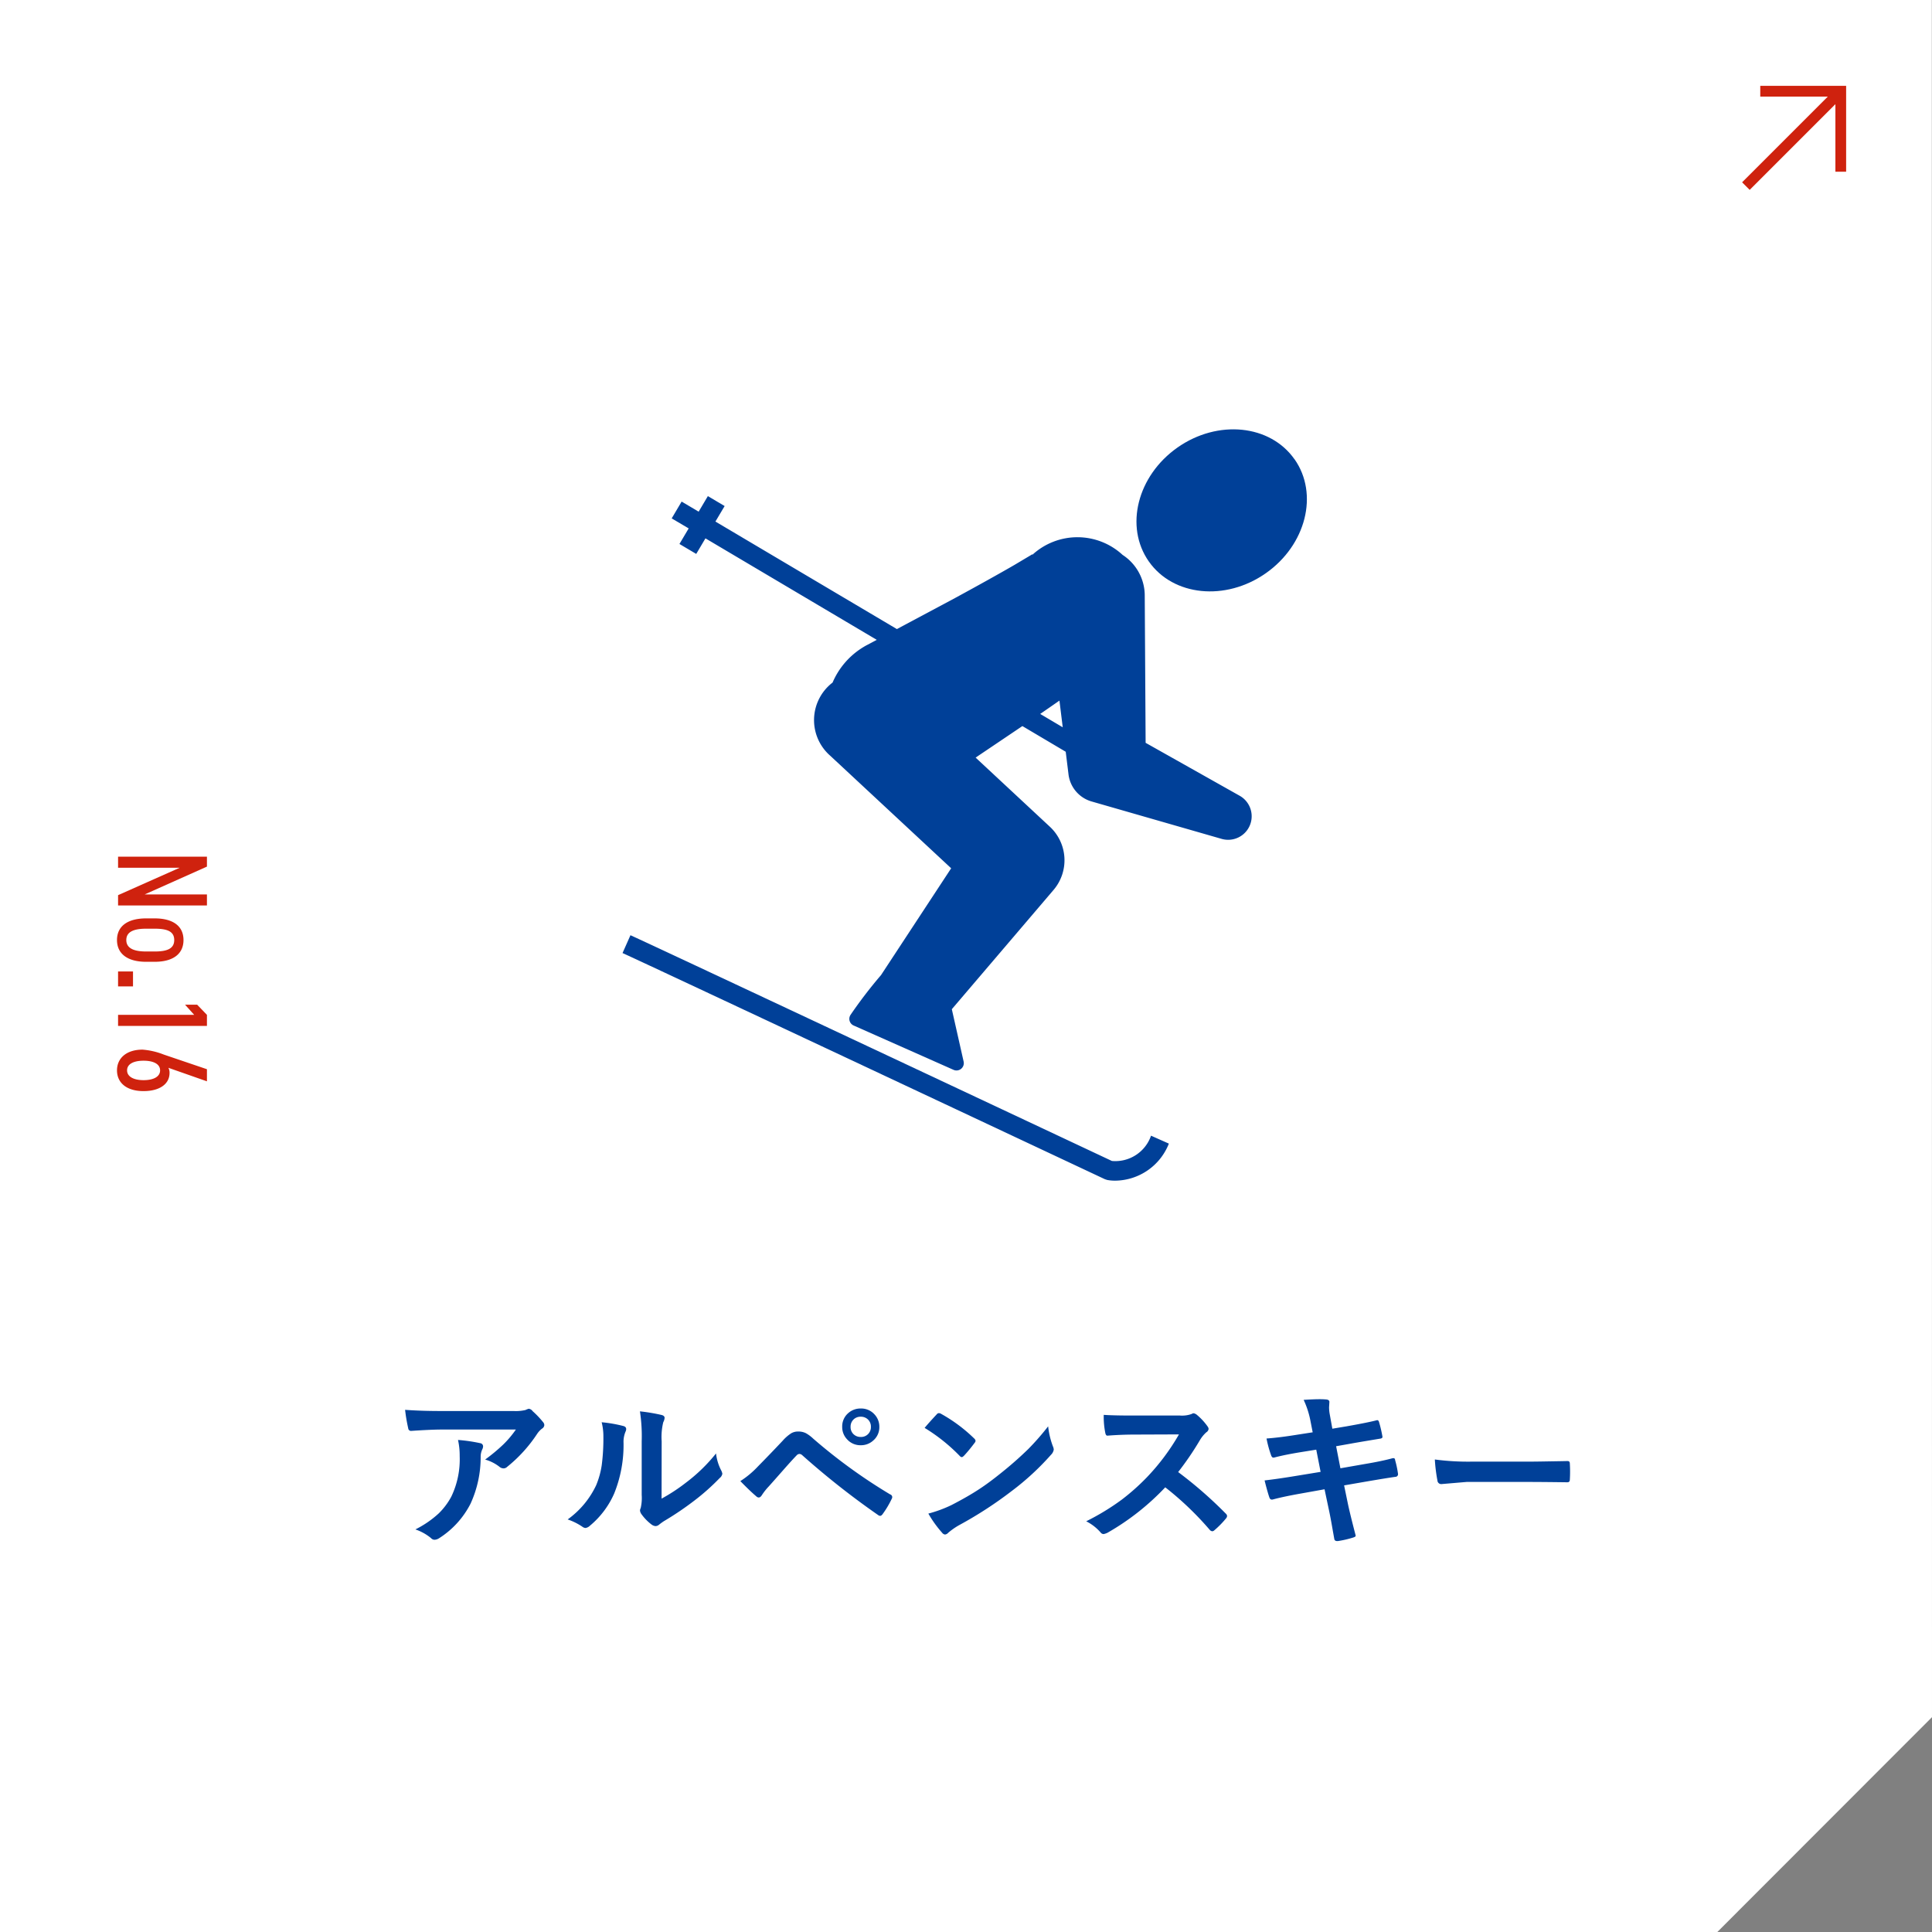
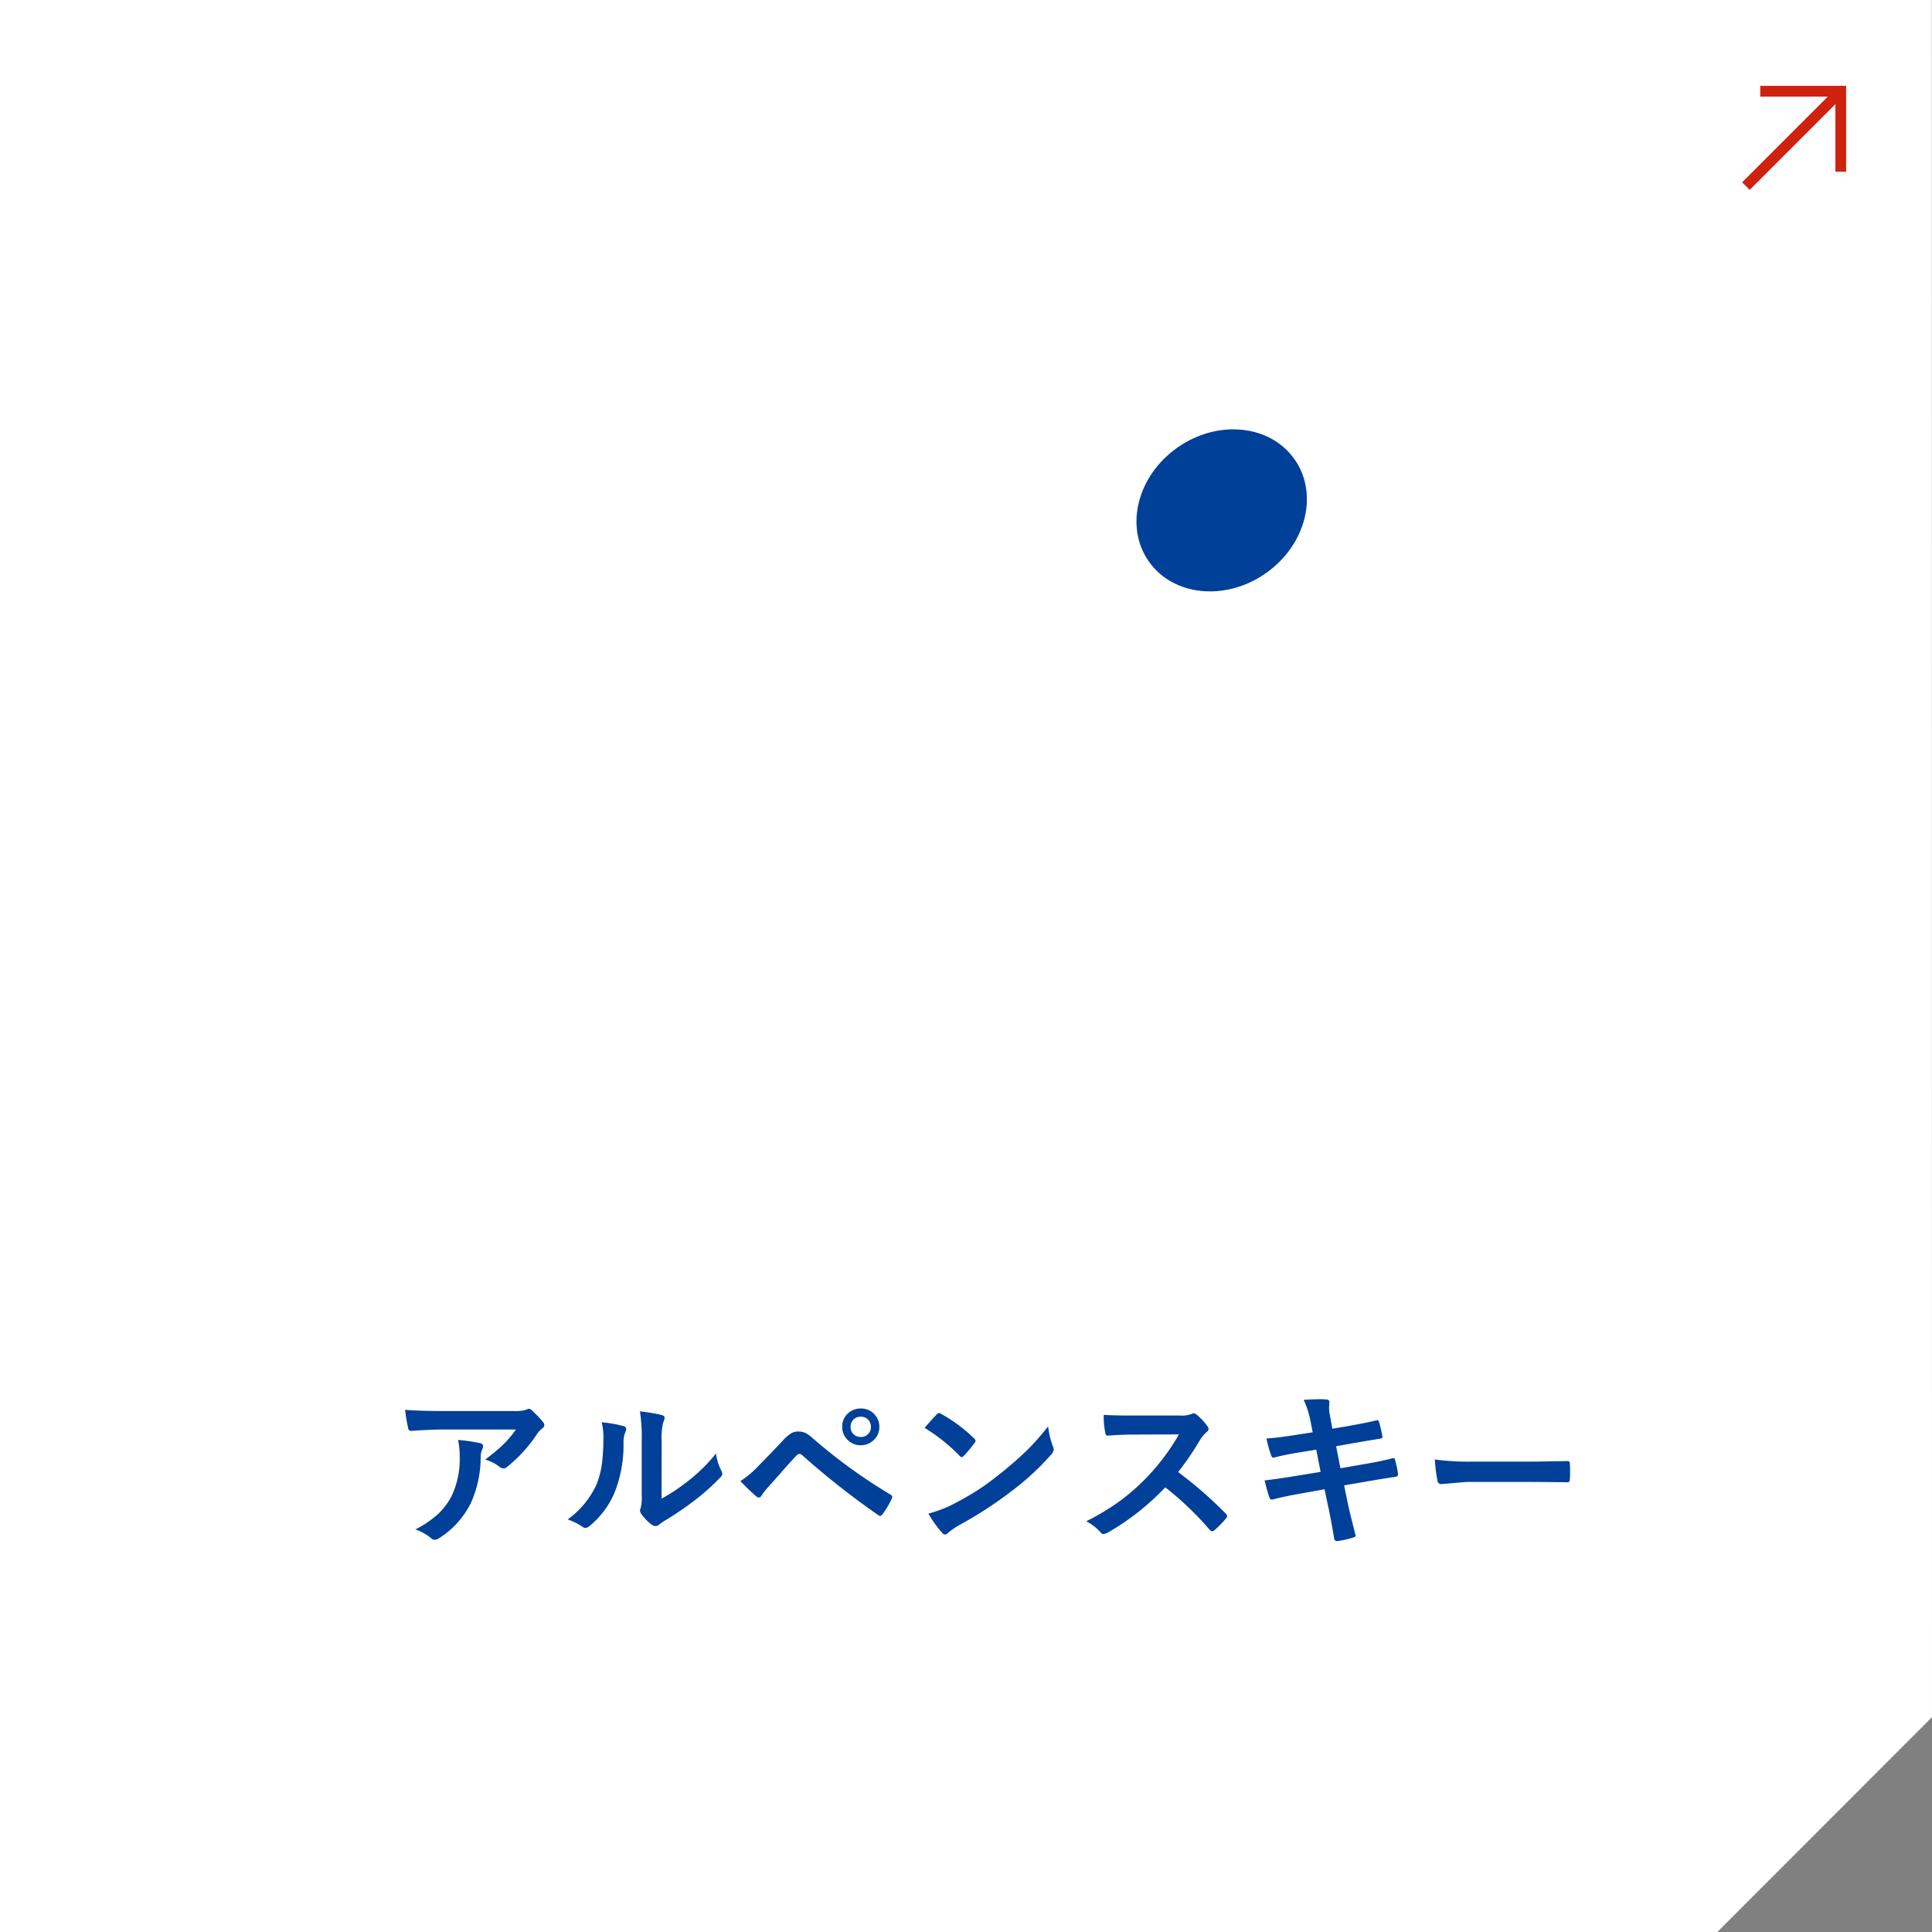
<svg xmlns="http://www.w3.org/2000/svg" width="180" height="180" viewBox="0 0 180 180">
  <rect x="0" y="0" width="180" height="180" fill="#808080" stroke="none" />
  <defs>
    <clipPath id="clip-path">
      <rect id="長方形_1650" data-name="長方形 1650" width="63.755" height="70" fill="#004098" />
    </clipPath>
  </defs>
  <g id="no16" transform="translate(-312 -2611)">
    <g id="コンポーネント_54_59" data-name="コンポーネント 54 – 59" transform="translate(312 2611)">
-       <rect id="長方形_1990" data-name="長方形 1990" width="80" height="80" transform="translate(50 35)" fill="none" />
      <path id="パス_1169" data-name="パス 1169" d="M-1965,1777h179.984l.016,159.984L-1805,1957h-160V1777" transform="translate(1965 -1777)" fill="#fff" />
      <g id="グループ_289" data-name="グループ 289" transform="translate(58 40)">
        <g id="グループ_189" data-name="グループ 189" clip-path="url(#clip-path)">
          <path id="パス_539" data-name="パス 539" d="M92.286,2.792c-2.269-3.237-7.147-3.731-10.9-1.1S76.44,9.071,78.709,12.308s7.147,3.731,10.9,1.1,4.949-7.382,2.681-10.619" transform="translate(-29.678 0)" fill="#004098" />
-           <path id="パス_540" data-name="パス 540" d="M45.162,99.149a4.056,4.056,0,0,0,.732.064A5.433,5.433,0,0,0,50.9,95.76l-1.661-.738a3.52,3.52,0,0,1-3.647,2.355C42.584,95.962,2.785,77.257.738,76.346L0,78.007c2.064.917,44.512,20.87,44.941,21.07Z" transform="translate(0 -29.213)" fill="#004098" />
-           <path id="パス_541" data-name="パス 541" d="M44.129,33.892l.186,1.511.073.6a3.008,3.008,0,0,0,2.155,2.522l12.124,3.488A2.192,2.192,0,0,0,60.349,38L51.573,33.06l-.082-13.744a4.813,4.813,0,0,0-.034-.53,4.53,4.53,0,0,0-2.029-3.234,6.2,6.2,0,0,0-8.4-.015l-.006-.022c-.041.01.1-.09-.125.051l-1.54.917c-1.419.824-3.437,1.943-5.466,3.047L28.4,22.463,11.492,12.445,12.351,11l-1.563-.926-.859,1.45-1.585-.94-.926,1.566L9,13.084l-.859,1.45,1.563.926.859-1.45,15.96,9.455-.825.441-.1.051c-.211.114-.419.239-.621.376a7.138,7.138,0,0,0-2.57,3.113,4.407,4.407,0,0,0-.214,6.821L33.456,44.749,26.921,54.7a42.735,42.735,0,0,0-2.836,3.7.676.676,0,0,0,.291,1l9.3,4.127a.681.681,0,0,0,.941-.772l-1.1-4.877L43,46.761a4.263,4.263,0,0,0-.338-5.874l-.2-.186-6.728-6.265L40.091,31.5Zm-.585-4.765.306,2.485-2.1-1.243c.609-.42,1.21-.835,1.793-1.242" transform="translate(-2.838 -3.853)" fill="#004098" />
        </g>
      </g>
    </g>
    <path id="合体_23" data-name="合体 23" d="M968-2203.015l7.986-7.986h-6.294v-1h8v8h-1v-6.293l-7.986,7.986Z" transform="translate(-493.692 4831)" fill="#cf220e" />
    <path id="パス_1212" data-name="パス 1212" d="M-54.258-11.648q1.523.109,3.25.109h6.859a3.941,3.941,0,0,0,1.109-.094,1.978,1.978,0,0,1,.3-.117.526.526,0,0,1,.367.227,8.328,8.328,0,0,1,.961,1.008.455.455,0,0,1,.125.289.427.427,0,0,1-.227.336,2.092,2.092,0,0,0-.43.461A13.344,13.344,0,0,1-44.75-6.336a.476.476,0,0,1-.336.141.6.6,0,0,1-.391-.156A3.866,3.866,0,0,0-46.8-7.016,16.665,16.665,0,0,0-45.1-8.43a9.447,9.447,0,0,0,1.164-1.383h-6.914q-.961,0-2.828.125a.259.259,0,0,1-.289-.242A15.363,15.363,0,0,1-54.258-11.648ZM-53.3-.508A9.3,9.3,0,0,0-51.125-2a6.392,6.392,0,0,0,1.172-1.562,8.024,8.024,0,0,0,.781-3.781,6.7,6.7,0,0,0-.156-1.5,15.031,15.031,0,0,1,2.063.3.3.3,0,0,1,.273.3.64.64,0,0,1-.078.281,1.651,1.651,0,0,0-.148.656,10.36,10.36,0,0,1-.945,4.406A8.234,8.234,0,0,1-51.07.3a.847.847,0,0,1-.453.156A.448.448,0,0,1-51.844.3,4.661,4.661,0,0,0-53.3-.508Zm22.938-2.867a16.7,16.7,0,0,0,2.273-1.492,15.451,15.451,0,0,0,2.8-2.719,4.526,4.526,0,0,0,.5,1.617A1.214,1.214,0,0,1-24.7-5.7a.635.635,0,0,1-.242.4A20.481,20.481,0,0,1-27.3-3.2a28.365,28.365,0,0,1-2.844,1.922q-.227.148-.461.336a.518.518,0,0,1-.328.125.726.726,0,0,1-.336-.125,4.5,4.5,0,0,1-.961-.977.715.715,0,0,1-.141-.336.54.54,0,0,1,.063-.242,4.146,4.146,0,0,0,.094-1.219V-8.719a15.4,15.4,0,0,0-.164-2.789,16.915,16.915,0,0,1,2.008.336q.289.07.289.273a1.018,1.018,0,0,1-.125.406,5.78,5.78,0,0,0-.148,1.773Zm-5.586-7.117a12.588,12.588,0,0,1,2.031.352q.258.07.258.289a.562.562,0,0,1-.047.2,2.438,2.438,0,0,0-.2,1.086,12.049,12.049,0,0,1-.867,4.7A8.133,8.133,0,0,1-37.039-.852a.75.75,0,0,1-.414.211.571.571,0,0,1-.3-.125,5.7,5.7,0,0,0-1.359-.672,8.229,8.229,0,0,0,2.656-3.187,7.9,7.9,0,0,0,.516-1.852,19.21,19.21,0,0,0,.156-2.672A5.29,5.29,0,0,0-35.945-10.492Zm12.922,5.484a8.532,8.532,0,0,0,1.633-1.359Q-20.18-7.6-19.07-8.781a3.72,3.72,0,0,1,.813-.7,1.289,1.289,0,0,1,.625-.148,1.555,1.555,0,0,1,.7.148,3.333,3.333,0,0,1,.688.508,50.461,50.461,0,0,0,7.172,5.2.273.273,0,0,1,.2.25.357.357,0,0,1-.055.18,8.749,8.749,0,0,1-.828,1.391q-.125.18-.242.18a.291.291,0,0,1-.172-.062A74.5,74.5,0,0,1-17.266-7.43a.4.4,0,0,0-.25-.109.366.366,0,0,0-.258.125q-.461.477-1.273,1.4-.906,1.031-1.336,1.508a5.611,5.611,0,0,0-.641.813q-.133.211-.289.211a.341.341,0,0,1-.227-.109Q-22.1-4.062-23.023-5.008ZM-11.8-11.773a1.663,1.663,0,0,1,1.281.555,1.668,1.668,0,0,1,.445,1.156,1.619,1.619,0,0,1-.57,1.273,1.685,1.685,0,0,1-1.156.438,1.661,1.661,0,0,1-1.289-.562,1.64,1.64,0,0,1-.445-1.148,1.636,1.636,0,0,1,.57-1.289A1.712,1.712,0,0,1-11.8-11.773Zm0,.766a.92.92,0,0,0-.719.3.917.917,0,0,0-.234.641.911.911,0,0,0,.3.711.945.945,0,0,0,.648.234.911.911,0,0,0,.711-.3.917.917,0,0,0,.234-.641.911.911,0,0,0-.3-.711A.935.935,0,0,0-11.8-11.008Zm5.945,1.039q.4-.484,1.117-1.25a.291.291,0,0,1,.227-.125.5.5,0,0,1,.211.078A14.416,14.416,0,0,1-1.25-8.992a.385.385,0,0,1,.141.227.349.349,0,0,1-.094.2q-.523.7-.992,1.2-.133.125-.2.125a.342.342,0,0,1-.2-.125A16.49,16.49,0,0,0-5.859-9.969Zm.352,7.984a11.748,11.748,0,0,0,2.164-.8q1.547-.8,2.57-1.477.9-.586,2.031-1.5a33.865,33.865,0,0,0,2.555-2.25,24.194,24.194,0,0,0,1.836-2.1,7.5,7.5,0,0,0,.445,1.867.841.841,0,0,1,.078.3.875.875,0,0,1-.258.484,24.656,24.656,0,0,1-3.68,3.391A36.867,36.867,0,0,1-2.594-.93a6.265,6.265,0,0,0-1.07.742.457.457,0,0,1-.289.156A.4.4,0,0,1-4.227-.2,10.551,10.551,0,0,1-5.508-1.984ZM17.766-5.852A39,39,0,0,1,22.2-1.984a.346.346,0,0,1,.125.227.392.392,0,0,1-.109.234A8.533,8.533,0,0,1,21.141-.43a.3.3,0,0,1-.2.094.369.369,0,0,1-.227-.125A29.042,29.042,0,0,0,16.563-4.43,23.159,23.159,0,0,1,11.188-.2a1.359,1.359,0,0,1-.367.125.348.348,0,0,1-.273-.141A4.429,4.429,0,0,0,9.2-1.266a22.236,22.236,0,0,0,3.313-2.016,20.612,20.612,0,0,0,2.32-2.062,20.625,20.625,0,0,0,3.008-4.016l-4.125.016q-1.234,0-2.531.1-.156.016-.211-.273a7.676,7.676,0,0,1-.141-1.664q.859.063,2.7.063h4.4a2.632,2.632,0,0,0,1.1-.148.3.3,0,0,1,.18-.062.657.657,0,0,1,.273.125,5.677,5.677,0,0,1,1.039,1.125.458.458,0,0,1,.078.2.423.423,0,0,1-.211.32,3.073,3.073,0,0,0-.586.711A27.727,27.727,0,0,1,17.766-5.852ZM30.3-9.555l-.2-1.023a8.361,8.361,0,0,0-.641-2q.969-.062,1.469-.062.336,0,.609.023.32.023.32.234l-.031.5a3.724,3.724,0,0,0,.063.648l.242,1.344,1.313-.219q2.078-.367,2.859-.578.133,0,.18.18a11.8,11.8,0,0,1,.32,1.375q0,.148-.242.172l-1.406.234q-.836.141-1.266.219l-1.406.25.4,2.055,2.32-.406q1.5-.25,2.508-.523a.559.559,0,0,1,.117-.016q.141,0,.156.2A9.087,9.087,0,0,1,38.25-5.68a.243.243,0,0,1-.242.273q-.539.07-2.57.414l-2.211.383.367,1.781q.211.977.711,2.891V.086q0,.086-.211.156a9.349,9.349,0,0,1-1.453.336h-.055q-.242,0-.273-.2-.031-.172-.133-.742-.219-1.281-.375-1.992l-.4-1.891-2.18.391q-1.594.281-2.594.547a.421.421,0,0,1-.133.023q-.164,0-.234-.2-.187-.547-.445-1.586,1.234-.141,2.977-.43l2.242-.367-.406-2.07-1.5.242q-1.43.234-2.383.484a.459.459,0,0,1-.109.016q-.125,0-.2-.18A10.222,10.222,0,0,1,26-8.977q1.2-.086,2.844-.352ZM41.68-7.023a23.625,23.625,0,0,0,3.453.2h5.156q.758,0,1.953-.023,1.523-.023,1.727-.031h.078q.211,0,.211.227.023.367.023.758t-.023.75q0,.242-.227.242h-.062q-2.4-.031-3.57-.031H44.641l-2.352.2a.352.352,0,0,1-.367-.336A15.215,15.215,0,0,1,41.68-7.023Z" transform="translate(404 2754)" fill="#004098" />
-     <path id="パス_1213" data-name="パス 1213" d="M4.332-8.28v5.8L1.74-8.28H.816V0H1.848V-5.736L4.4,0h.96V-8.28Zm6.276,4.872c0-1.716-.732-2.688-2.028-2.688s-2.016.972-2.016,2.688v.792C6.564-.9,7.284.1,8.58.1s2.028-1,2.028-2.712ZM8.58-.768c-.828,0-1.056-.816-1.056-1.848v-.792c0-1.128.228-1.824,1.056-1.824s1.068.7,1.068,1.824v.792C9.648-1.584,9.408-.768,8.58-.768Zm4.32-.624H11.508V0H12.9ZM16.584-8.28H15.552l-.948.912V-6.24l.948-.852V0h1.032Zm5.16,0H20.616L19.248-4.248a6.79,6.79,0,0,0-.456,1.968C18.792-.768,19.6.1,20.724.1c1.152,0,1.932-.888,1.932-2.472,0-1.5-.66-2.424-1.692-2.424a.97.97,0,0,0-.48.108Zm-1.92,5.9c0-.924.312-1.536.9-1.536s.912.612.912,1.536S21.312-.84,20.724-.84,19.824-1.44,19.824-2.376Z" transform="translate(323 2690) rotate(90)" fill="#cf220e" />
  </g>
</svg>